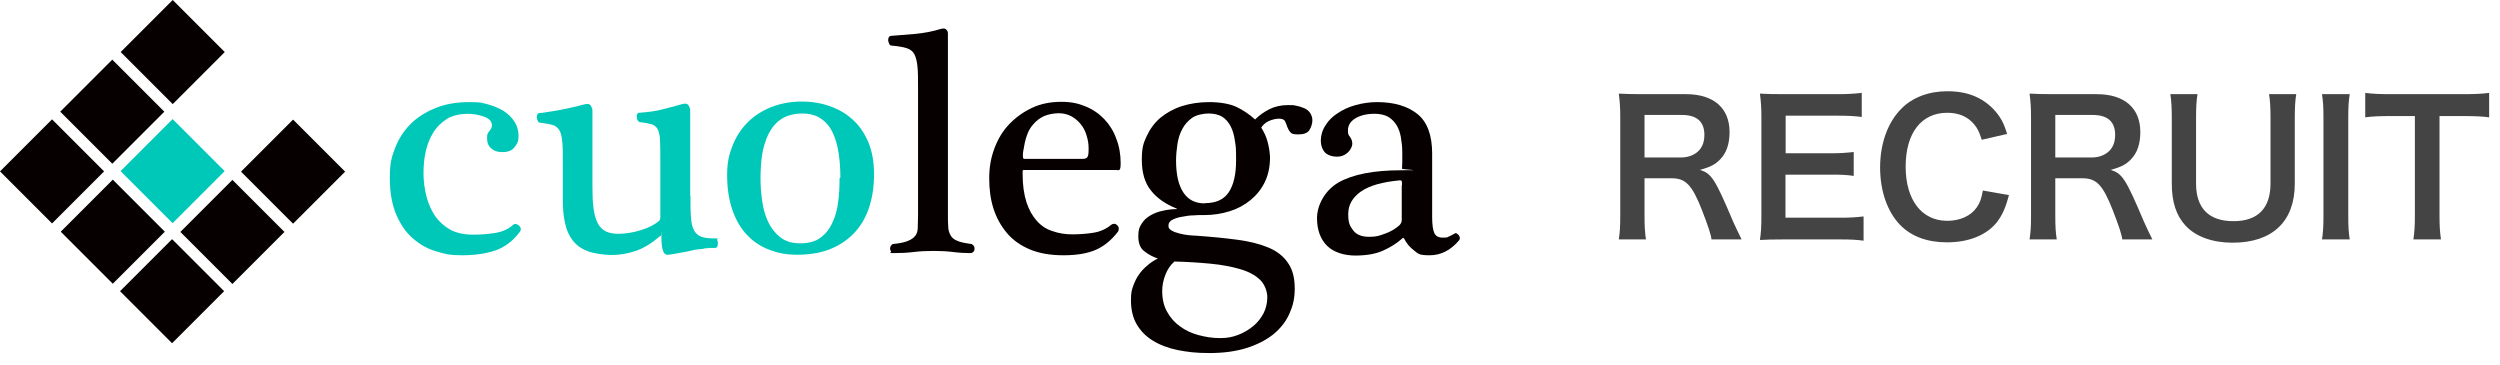
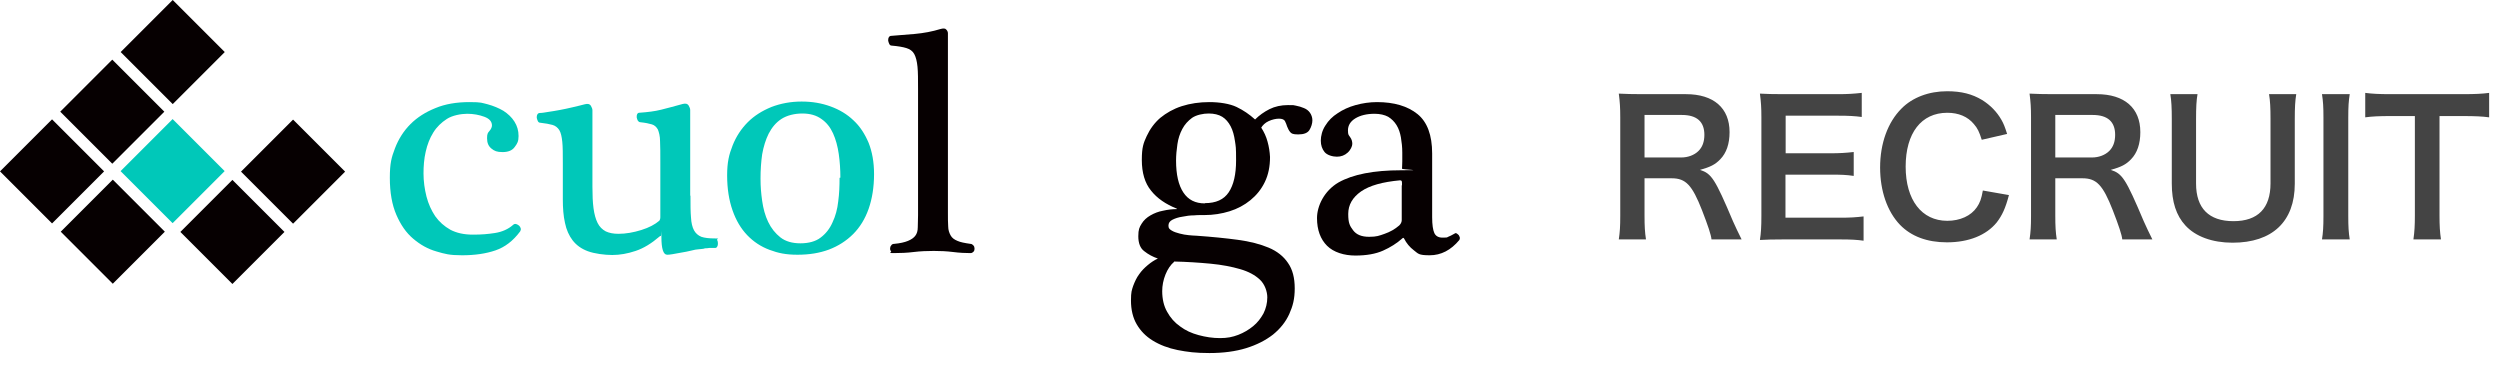
<svg xmlns="http://www.w3.org/2000/svg" width="137" height="20" viewBox="0 0 137 20" fill="none">
  <path d="M12.317 2.852L9.465 0L6.613 2.852L9.465 5.704L12.317 2.852Z" fill="#060001" />
  <path d="M9.005 6.12L6.153 3.268L3.301 6.12L6.153 8.972L9.005 6.12Z" fill="#060001" />
  <path d="M12.311 9.377L9.459 6.525L6.607 9.377L9.459 12.229L12.311 9.377Z" fill="#00C8B9" />
  <path d="M15.588 12.71L12.736 9.858L9.884 12.71L12.736 15.562L15.588 12.71Z" fill="#060001" />
  <path d="M18.912 9.406L16.06 6.554L13.208 9.406L16.06 12.258L18.912 9.406Z" fill="#060001" />
-   <path d="M12.282 15.957L9.43 13.105L6.578 15.957L9.43 18.809L12.282 15.957Z" fill="#060001" />
  <path d="M9.033 12.697L6.181 9.845L3.329 12.697L6.181 15.549L9.033 12.697Z" fill="#060001" />
  <path d="M5.704 9.392L2.852 6.54L0 9.392L2.852 12.244L5.704 9.392Z" fill="#060001" />
  <path d="M23.208 9.494C23.208 9.941 23.268 10.358 23.372 10.774C23.476 11.176 23.64 11.533 23.848 11.846C24.071 12.158 24.339 12.396 24.681 12.59C25.024 12.769 25.426 12.858 25.917 12.858C26.408 12.858 26.735 12.828 27.122 12.769C27.509 12.709 27.852 12.56 28.119 12.322C28.164 12.277 28.224 12.263 28.283 12.277C28.343 12.292 28.387 12.322 28.447 12.367C28.491 12.411 28.521 12.456 28.536 12.516C28.551 12.575 28.536 12.62 28.506 12.679C28.119 13.2 27.673 13.543 27.152 13.721C26.631 13.9 26.021 13.989 25.322 13.989C24.622 13.989 24.384 13.915 23.922 13.781C23.446 13.647 23.03 13.409 22.643 13.081C22.256 12.754 21.958 12.322 21.72 11.771C21.482 11.221 21.363 10.551 21.363 9.747C21.363 8.944 21.452 8.631 21.645 8.125C21.839 7.619 22.122 7.173 22.494 6.801C22.866 6.429 23.312 6.146 23.863 5.923C24.399 5.699 25.024 5.595 25.723 5.595C26.423 5.595 26.393 5.64 26.721 5.714C27.048 5.804 27.331 5.923 27.584 6.071C27.837 6.235 28.045 6.429 28.194 6.667C28.343 6.905 28.417 7.158 28.417 7.456C28.417 7.753 28.343 7.872 28.209 8.051C28.075 8.244 27.852 8.334 27.539 8.334C27.227 8.334 27.093 8.274 26.929 8.14C26.765 8.006 26.691 7.828 26.691 7.575C26.691 7.322 26.735 7.277 26.825 7.173C26.914 7.069 26.959 6.964 26.959 6.875C26.959 6.667 26.825 6.503 26.542 6.399C26.259 6.295 25.947 6.235 25.604 6.235C25.262 6.235 24.786 6.324 24.488 6.518C24.19 6.711 23.937 6.95 23.744 7.262C23.55 7.575 23.416 7.917 23.327 8.319C23.238 8.706 23.208 9.107 23.208 9.524V9.494Z" fill="#00C8B9" />
  <path d="M37.838 10.745C37.838 11.221 37.838 11.608 37.867 11.92C37.882 12.218 37.942 12.456 38.031 12.62C38.12 12.784 38.254 12.902 38.433 12.977C38.612 13.037 38.85 13.066 39.177 13.066C39.505 13.066 39.266 13.096 39.296 13.141C39.326 13.2 39.341 13.26 39.341 13.319C39.341 13.379 39.341 13.438 39.311 13.498C39.281 13.557 39.252 13.587 39.192 13.587C39.103 13.587 39.013 13.587 38.954 13.587C38.894 13.587 38.82 13.587 38.76 13.602C38.701 13.602 38.627 13.602 38.552 13.632C38.478 13.632 38.373 13.662 38.269 13.662C38.18 13.662 38.046 13.691 37.867 13.736C37.689 13.781 37.525 13.81 37.347 13.84C37.168 13.87 37.004 13.9 36.855 13.929C36.707 13.959 36.602 13.959 36.558 13.959C36.349 13.959 36.245 13.632 36.245 12.977C36.245 12.322 36.245 12.932 36.215 12.932C36.186 12.932 36.171 12.932 36.141 12.962C35.709 13.334 35.278 13.602 34.831 13.751C34.385 13.9 33.968 13.974 33.551 13.974C33.135 13.974 32.569 13.9 32.212 13.766C31.855 13.632 31.587 13.438 31.379 13.17C31.185 12.917 31.036 12.59 30.962 12.218C30.873 11.831 30.843 11.399 30.843 10.923V8.944C30.843 8.438 30.843 8.051 30.813 7.768C30.783 7.485 30.739 7.277 30.649 7.128C30.56 6.994 30.441 6.89 30.277 6.845C30.114 6.801 29.89 6.756 29.608 6.726C29.548 6.726 29.503 6.697 29.474 6.637C29.444 6.577 29.429 6.518 29.414 6.458C29.414 6.399 29.414 6.339 29.444 6.28C29.474 6.22 29.518 6.191 29.593 6.191C29.712 6.191 29.861 6.161 30.054 6.131C30.248 6.101 30.456 6.071 30.679 6.027C30.902 5.982 31.141 5.938 31.379 5.878C31.617 5.818 31.84 5.774 32.048 5.714C32.212 5.67 32.316 5.699 32.376 5.789C32.435 5.893 32.465 5.967 32.465 6.042V10.224C32.465 10.685 32.48 11.087 32.525 11.414C32.569 11.742 32.644 12.01 32.748 12.218C32.852 12.426 33.001 12.575 33.194 12.679C33.388 12.769 33.611 12.813 33.894 12.813C34.296 12.813 34.712 12.739 35.144 12.605C35.576 12.471 35.903 12.292 36.126 12.099C36.156 12.069 36.186 11.995 36.186 11.905C36.186 11.816 36.186 11.742 36.186 11.697V8.914C36.186 8.408 36.186 8.021 36.171 7.738C36.171 7.456 36.111 7.247 36.052 7.098C35.977 6.964 35.873 6.86 35.724 6.816C35.576 6.771 35.367 6.726 35.084 6.697C35.025 6.697 34.98 6.652 34.95 6.607C34.921 6.548 34.906 6.503 34.891 6.429C34.891 6.369 34.891 6.31 34.921 6.25C34.95 6.191 34.995 6.176 35.07 6.176C35.486 6.146 35.873 6.101 36.23 6.012C36.588 5.923 36.974 5.818 37.406 5.699C37.57 5.655 37.674 5.684 37.733 5.774C37.793 5.878 37.823 5.952 37.823 6.027V10.7L37.838 10.745Z" fill="#00C8B9" />
  <path d="M47.898 9.539C47.898 10.253 47.794 10.893 47.601 11.444C47.407 11.995 47.124 12.456 46.752 12.828C46.38 13.2 45.934 13.483 45.428 13.676C44.907 13.87 44.341 13.959 43.701 13.959C43.062 13.959 42.645 13.87 42.169 13.691C41.692 13.513 41.291 13.245 40.948 12.888C40.606 12.53 40.338 12.084 40.145 11.533C39.951 10.983 39.847 10.343 39.847 9.613C39.847 8.884 39.951 8.468 40.145 7.976C40.338 7.485 40.621 7.054 40.978 6.697C41.335 6.339 41.767 6.071 42.273 5.863C42.779 5.67 43.329 5.565 43.925 5.565C44.52 5.565 45.026 5.655 45.517 5.833C46.008 6.012 46.425 6.265 46.767 6.592C47.124 6.92 47.392 7.336 47.601 7.828C47.794 8.319 47.898 8.884 47.898 9.539ZM46.053 9.733C46.053 9.286 46.023 8.854 45.964 8.438C45.904 8.021 45.8 7.634 45.651 7.307C45.502 6.979 45.294 6.711 45.011 6.518C44.743 6.324 44.401 6.22 43.969 6.22C43.538 6.22 43.121 6.324 42.823 6.518C42.526 6.711 42.303 6.979 42.124 7.322C41.96 7.649 41.841 8.036 41.767 8.453C41.707 8.869 41.677 9.316 41.677 9.777C41.677 10.239 41.707 10.581 41.767 11.012C41.826 11.429 41.93 11.816 42.094 12.158C42.258 12.501 42.481 12.784 42.764 13.007C43.047 13.23 43.419 13.334 43.865 13.334C44.312 13.334 44.699 13.23 44.967 13.022C45.249 12.813 45.472 12.53 45.621 12.188C45.785 11.846 45.889 11.459 45.934 11.042C45.993 10.611 46.008 10.179 46.008 9.747L46.053 9.733Z" fill="#00C8B9" />
  <path d="M50.309 4.866C50.309 4.36 50.309 3.958 50.279 3.66C50.25 3.363 50.19 3.125 50.101 2.961C50.012 2.797 49.863 2.693 49.669 2.634C49.476 2.574 49.208 2.529 48.866 2.5C48.806 2.5 48.761 2.47 48.732 2.41C48.702 2.351 48.687 2.291 48.672 2.232C48.672 2.172 48.672 2.113 48.702 2.053C48.732 1.994 48.776 1.964 48.851 1.964C49.208 1.934 49.625 1.904 50.131 1.86C50.622 1.815 51.098 1.726 51.53 1.592C51.693 1.547 51.798 1.547 51.857 1.622C51.917 1.681 51.946 1.756 51.946 1.83V11.667C51.946 11.965 51.946 12.203 51.961 12.411C51.961 12.605 52.021 12.769 52.095 12.902C52.17 13.037 52.289 13.126 52.467 13.2C52.631 13.275 52.869 13.319 53.182 13.364C53.256 13.364 53.301 13.409 53.345 13.453C53.39 13.498 53.405 13.572 53.405 13.632C53.405 13.691 53.39 13.751 53.345 13.796C53.301 13.84 53.256 13.87 53.182 13.87C52.899 13.87 52.586 13.855 52.229 13.81C51.872 13.766 51.53 13.751 51.172 13.751C50.815 13.751 50.428 13.766 50.071 13.81C49.714 13.855 49.342 13.87 48.97 13.87C48.598 13.87 48.866 13.84 48.836 13.796C48.806 13.736 48.776 13.691 48.776 13.632C48.776 13.572 48.791 13.498 48.836 13.453C48.866 13.394 48.925 13.364 49 13.364C49.327 13.334 49.58 13.275 49.759 13.2C49.937 13.126 50.071 13.037 50.16 12.917C50.25 12.798 50.294 12.649 50.294 12.456C50.294 12.277 50.309 12.054 50.309 11.786V4.866Z" fill="#060001" />
-   <path d="M56.128 9.316C56.069 9.316 56.039 9.331 56.039 9.375C56.039 9.42 56.039 9.465 56.039 9.524C56.039 10.134 56.114 10.655 56.247 11.072C56.381 11.489 56.575 11.831 56.813 12.099C57.051 12.367 57.334 12.56 57.676 12.664C58.004 12.784 58.376 12.843 58.763 12.843C59.15 12.843 59.551 12.813 59.923 12.754C60.295 12.694 60.623 12.545 60.891 12.322C60.95 12.277 61.01 12.263 61.069 12.263C61.129 12.263 61.188 12.307 61.233 12.352C61.278 12.396 61.307 12.456 61.307 12.516C61.307 12.575 61.307 12.62 61.278 12.679C60.906 13.17 60.474 13.513 60.013 13.706C59.551 13.9 58.971 13.989 58.272 13.989C57.572 13.989 56.962 13.885 56.456 13.676C55.95 13.468 55.518 13.17 55.191 12.784C54.863 12.396 54.61 11.95 54.447 11.444C54.283 10.938 54.209 10.387 54.209 9.777C54.209 9.167 54.298 8.661 54.491 8.14C54.685 7.619 54.953 7.173 55.31 6.801C55.667 6.429 56.084 6.131 56.56 5.908C57.036 5.684 57.572 5.58 58.152 5.58C58.733 5.58 59.09 5.67 59.492 5.833C59.894 5.997 60.236 6.235 60.519 6.533C60.801 6.83 61.025 7.188 61.174 7.604C61.337 8.021 61.412 8.468 61.412 8.944C61.412 9.42 61.322 9.316 61.144 9.316H56.128ZM59.343 8.706C59.507 8.706 59.596 8.646 59.626 8.527C59.656 8.408 59.656 8.274 59.656 8.11C59.656 7.857 59.611 7.634 59.536 7.396C59.462 7.158 59.358 6.964 59.209 6.786C59.06 6.607 58.897 6.473 58.703 6.369C58.51 6.265 58.272 6.205 58.019 6.205C57.766 6.205 57.423 6.265 57.2 6.369C56.977 6.473 56.783 6.622 56.62 6.816C56.456 6.994 56.337 7.217 56.262 7.456C56.173 7.709 56.128 7.962 56.084 8.229C56.054 8.363 56.054 8.482 56.054 8.572C56.054 8.661 56.084 8.706 56.128 8.706H59.343Z" fill="#060001" />
  <path d="M69.106 6.979C69.27 7.232 69.389 7.485 69.463 7.768C69.538 8.036 69.582 8.319 69.597 8.601C69.597 9.122 69.508 9.569 69.314 9.971C69.121 10.373 68.853 10.7 68.525 10.968C68.198 11.236 67.811 11.444 67.38 11.578C66.948 11.712 66.487 11.786 65.996 11.786C65.504 11.786 65.668 11.786 65.445 11.801C65.222 11.801 64.998 11.831 64.79 11.876C64.582 11.905 64.403 11.965 64.254 12.039C64.105 12.114 64.031 12.218 64.031 12.367C64.031 12.516 64.091 12.56 64.21 12.635C64.329 12.709 64.478 12.754 64.641 12.798C64.805 12.843 64.984 12.873 65.147 12.888C65.311 12.902 65.46 12.917 65.564 12.917C66.412 12.977 67.156 13.051 67.826 13.141C68.496 13.23 69.061 13.379 69.523 13.572C69.984 13.766 70.341 14.049 70.579 14.406C70.832 14.763 70.951 15.224 70.951 15.805C70.951 16.385 70.847 16.772 70.654 17.204C70.46 17.635 70.163 18.007 69.761 18.335C69.359 18.647 68.868 18.9 68.287 19.079C67.707 19.257 67.037 19.347 66.278 19.347C65.519 19.347 65.073 19.287 64.537 19.183C64.016 19.079 63.555 18.9 63.168 18.662C62.781 18.424 62.498 18.126 62.29 17.769C62.081 17.412 61.977 16.965 61.977 16.474C61.977 15.983 62.022 15.909 62.096 15.671C62.186 15.433 62.29 15.209 62.424 15.031C62.558 14.837 62.721 14.674 62.9 14.525C63.078 14.376 63.257 14.257 63.451 14.168C63.183 14.078 62.93 13.944 62.706 13.766C62.483 13.602 62.379 13.319 62.379 12.947C62.379 12.575 62.439 12.456 62.558 12.263C62.677 12.069 62.84 11.92 63.049 11.801C63.257 11.682 63.48 11.593 63.733 11.548C63.986 11.489 64.239 11.459 64.478 11.459C64.478 11.459 64.492 11.459 64.492 11.444C64.492 11.429 64.492 11.429 64.478 11.429C63.882 11.191 63.406 10.864 63.078 10.447C62.736 10.03 62.572 9.465 62.572 8.765C62.572 8.066 62.662 7.842 62.84 7.456C63.019 7.069 63.272 6.726 63.584 6.458C63.912 6.191 64.299 5.967 64.76 5.818C65.222 5.67 65.728 5.595 66.278 5.595C66.829 5.595 67.394 5.684 67.766 5.863C68.139 6.042 68.466 6.265 68.778 6.548C69.002 6.324 69.27 6.131 69.567 5.982C69.865 5.833 70.207 5.759 70.579 5.759C70.951 5.759 70.847 5.759 71.011 5.789C71.175 5.818 71.309 5.863 71.457 5.923C71.606 5.982 71.71 6.071 71.785 6.176C71.859 6.28 71.919 6.429 71.919 6.592C71.919 6.756 71.859 6.964 71.755 7.128C71.651 7.292 71.442 7.366 71.145 7.366C70.847 7.366 70.773 7.322 70.698 7.232C70.624 7.143 70.579 7.039 70.535 6.935C70.505 6.83 70.46 6.726 70.416 6.637C70.371 6.548 70.252 6.503 70.088 6.503C69.924 6.503 69.716 6.548 69.523 6.637C69.329 6.726 69.195 6.86 69.106 7.009V6.979ZM64.344 14.346C64.15 14.51 63.986 14.748 63.867 15.046C63.748 15.343 63.689 15.656 63.689 15.954C63.689 16.385 63.778 16.772 63.957 17.084C64.135 17.412 64.373 17.68 64.671 17.888C64.969 18.111 65.296 18.26 65.683 18.364C66.07 18.469 66.457 18.528 66.859 18.528C67.26 18.528 67.543 18.469 67.856 18.35C68.168 18.23 68.436 18.067 68.674 17.873C68.912 17.68 69.091 17.442 69.24 17.174C69.374 16.906 69.448 16.608 69.448 16.296C69.448 15.983 69.314 15.581 69.046 15.328C68.778 15.075 68.421 14.882 67.96 14.748C67.499 14.614 66.963 14.51 66.338 14.45C65.713 14.391 65.043 14.346 64.329 14.331L64.344 14.346ZM66.025 11.132C66.635 11.132 67.067 10.938 67.335 10.536C67.603 10.134 67.737 9.554 67.737 8.795C67.737 8.036 67.722 8.051 67.677 7.738C67.633 7.426 67.558 7.143 67.439 6.92C67.32 6.697 67.171 6.518 66.978 6.399C66.784 6.28 66.531 6.22 66.234 6.22C65.936 6.22 65.564 6.295 65.326 6.458C65.103 6.622 64.924 6.816 64.79 7.069C64.656 7.322 64.567 7.589 64.522 7.902C64.478 8.2 64.448 8.512 64.448 8.795C64.448 9.569 64.582 10.149 64.85 10.551C65.117 10.953 65.504 11.146 66.025 11.146V11.132Z" fill="#060001" />
  <path d="M78.482 11.905C78.482 12.322 78.527 12.605 78.601 12.769C78.675 12.932 78.824 13.022 79.047 13.022C79.271 13.022 79.286 13.022 79.36 12.977C79.449 12.947 79.553 12.888 79.717 12.798C79.747 12.769 79.792 12.769 79.836 12.798C79.881 12.828 79.911 12.858 79.941 12.888C79.97 12.932 79.985 12.977 80 13.022C80 13.081 80 13.111 79.97 13.155C79.509 13.706 78.973 13.989 78.348 13.989C77.723 13.989 77.723 13.9 77.485 13.721C77.247 13.543 77.068 13.319 76.949 13.081C76.919 13.022 76.889 13.022 76.845 13.066C76.547 13.334 76.19 13.557 75.788 13.736C75.386 13.915 74.88 14.004 74.27 14.004C73.66 14.004 73.08 13.825 72.722 13.468C72.365 13.111 72.172 12.605 72.172 11.95C72.172 11.295 72.559 10.462 73.347 10C74.136 9.554 75.282 9.331 76.77 9.331C78.259 9.331 76.815 9.301 76.83 9.241C76.83 9.182 76.845 9.048 76.845 8.84V8.363C76.845 8.066 76.815 7.798 76.77 7.53C76.726 7.277 76.651 7.054 76.532 6.86C76.413 6.667 76.264 6.518 76.071 6.399C75.877 6.295 75.624 6.235 75.327 6.235C74.895 6.235 74.538 6.324 74.27 6.488C74.002 6.652 73.868 6.875 73.868 7.143C73.868 7.411 73.913 7.396 73.987 7.515C74.077 7.634 74.106 7.768 74.106 7.887C74.106 8.006 74.017 8.215 73.853 8.363C73.69 8.512 73.496 8.587 73.258 8.587C73.02 8.587 72.722 8.497 72.588 8.334C72.454 8.17 72.38 7.962 72.38 7.709C72.38 7.456 72.454 7.143 72.633 6.875C72.797 6.607 73.02 6.384 73.303 6.205C73.586 6.012 73.913 5.863 74.285 5.759C74.657 5.655 75.059 5.595 75.461 5.595C76.398 5.595 77.142 5.818 77.678 6.25C78.214 6.682 78.482 7.411 78.482 8.408V11.92V11.905ZM76.83 10.164C76.83 10.03 76.83 9.956 76.815 9.926C76.8 9.896 76.77 9.881 76.726 9.881C75.758 9.971 75.059 10.164 74.583 10.492C74.121 10.819 73.883 11.221 73.883 11.727C73.883 12.233 73.973 12.382 74.151 12.62C74.33 12.858 74.612 12.977 75.029 12.977C75.446 12.977 75.58 12.917 75.877 12.813C76.175 12.709 76.443 12.56 76.681 12.352C76.77 12.263 76.815 12.158 76.815 12.069V10.149L76.83 10.164Z" fill="#060001" />
  <path d="M95.44 13.12H93.79C93.77 12.88 93.6 12.37 93.27 11.52C92.73 10.14 92.38 9.77 91.61 9.77H90.12V11.81C90.12 12.41 90.14 12.73 90.2 13.12H88.71C88.77 12.7 88.79 12.43 88.79 11.82V6.43C88.79 5.9 88.77 5.6 88.71 5.13C89.13 5.15 89.44 5.16 89.99 5.16H92.39C93.91 5.16 94.78 5.92 94.78 7.24C94.78 7.88 94.61 8.38 94.27 8.73C93.99 9.02 93.73 9.15 93.16 9.31C93.79 9.51 93.98 9.79 94.97 12.13C95.05 12.31 95.3 12.85 95.44 13.12ZM90.12 8.63H92.13C92.5 8.63 92.85 8.5 93.08 8.27C93.29 8.06 93.4 7.77 93.4 7.39C93.4 6.67 92.99 6.3 92.17 6.3H90.12V8.63ZM102.124 11.86V13.19C101.764 13.14 101.444 13.12 100.834 13.12H97.714C97.114 13.12 96.844 13.13 96.444 13.15C96.504 12.75 96.524 12.42 96.524 11.83V6.42C96.524 5.9 96.504 5.6 96.444 5.13C96.844 5.15 97.104 5.16 97.714 5.16H100.734C101.234 5.16 101.564 5.14 102.024 5.09V6.41C101.644 6.36 101.324 6.34 100.734 6.34H97.854V8.4H100.284C100.804 8.4 101.144 8.38 101.584 8.33V9.64C101.174 9.58 100.904 9.57 100.284 9.57H97.844V11.93H100.844C101.404 11.93 101.694 11.91 102.124 11.86ZM108.66 10.44L110.09 10.69C109.9 11.41 109.72 11.8 109.42 12.19C108.85 12.89 107.89 13.28 106.69 13.28C105.6 13.28 104.73 12.95 104.12 12.32C103.42 11.59 103.03 10.46 103.03 9.18C103.03 7.86 103.45 6.7 104.2 5.95C104.8 5.34 105.7 5 106.7 5C107.48 5 108.07 5.15 108.62 5.48C109.07 5.76 109.43 6.13 109.68 6.57C109.8 6.78 109.87 6.96 109.99 7.34L108.6 7.66C108.46 7.22 108.37 7.03 108.17 6.8C107.83 6.39 107.33 6.18 106.71 6.18C105.29 6.18 104.43 7.29 104.43 9.13C104.43 10.96 105.31 12.1 106.71 12.1C107.41 12.1 108.01 11.83 108.33 11.36C108.5 11.11 108.58 10.9 108.66 10.44ZM117.95 13.12H116.3C116.28 12.88 116.11 12.37 115.78 11.52C115.24 10.14 114.89 9.77 114.12 9.77H112.63V11.81C112.63 12.41 112.65 12.73 112.71 13.12H111.22C111.28 12.7 111.3 12.43 111.3 11.82V6.43C111.3 5.9 111.28 5.6 111.22 5.13C111.64 5.15 111.95 5.16 112.5 5.16H114.9C116.42 5.16 117.29 5.92 117.29 7.24C117.29 7.88 117.12 8.38 116.78 8.73C116.5 9.02 116.24 9.15 115.67 9.31C116.3 9.51 116.49 9.79 117.48 12.13C117.56 12.31 117.81 12.85 117.95 13.12ZM112.63 8.63H114.64C115.01 8.63 115.36 8.5 115.59 8.27C115.8 8.06 115.91 7.77 115.91 7.39C115.91 6.67 115.5 6.3 114.68 6.3H112.63V8.63ZM124.344 5.16H125.834C125.774 5.53 125.754 5.89 125.754 6.52V10.07C125.754 12.14 124.524 13.3 122.344 13.3C121.234 13.3 120.314 12.96 119.764 12.36C119.254 11.81 119.014 11.06 119.014 10.06V6.53C119.014 5.91 118.994 5.52 118.934 5.16H120.424C120.364 5.5 120.344 5.88 120.344 6.53V10.06C120.344 11.41 121.044 12.12 122.394 12.12C123.734 12.12 124.424 11.41 124.424 10.05V6.53C124.424 5.89 124.404 5.53 124.344 5.16ZM127.245 5.16H128.765C128.705 5.54 128.685 5.85 128.685 6.45V11.83C128.685 12.42 128.705 12.74 128.765 13.12H127.245C127.305 12.74 127.325 12.42 127.325 11.83V6.45C127.325 5.83 127.305 5.56 127.245 5.16ZM133.685 6.36V11.82C133.685 12.36 133.705 12.71 133.765 13.12H132.255C132.315 12.7 132.335 12.36 132.335 11.82V6.36H130.985C130.395 6.36 129.965 6.38 129.615 6.43V5.09C129.975 5.14 130.405 5.16 130.975 5.16H134.935C135.655 5.16 136.025 5.14 136.405 5.09V6.43C136.035 6.38 135.655 6.36 134.935 6.36H133.685Z" fill="#444444" />
</svg>